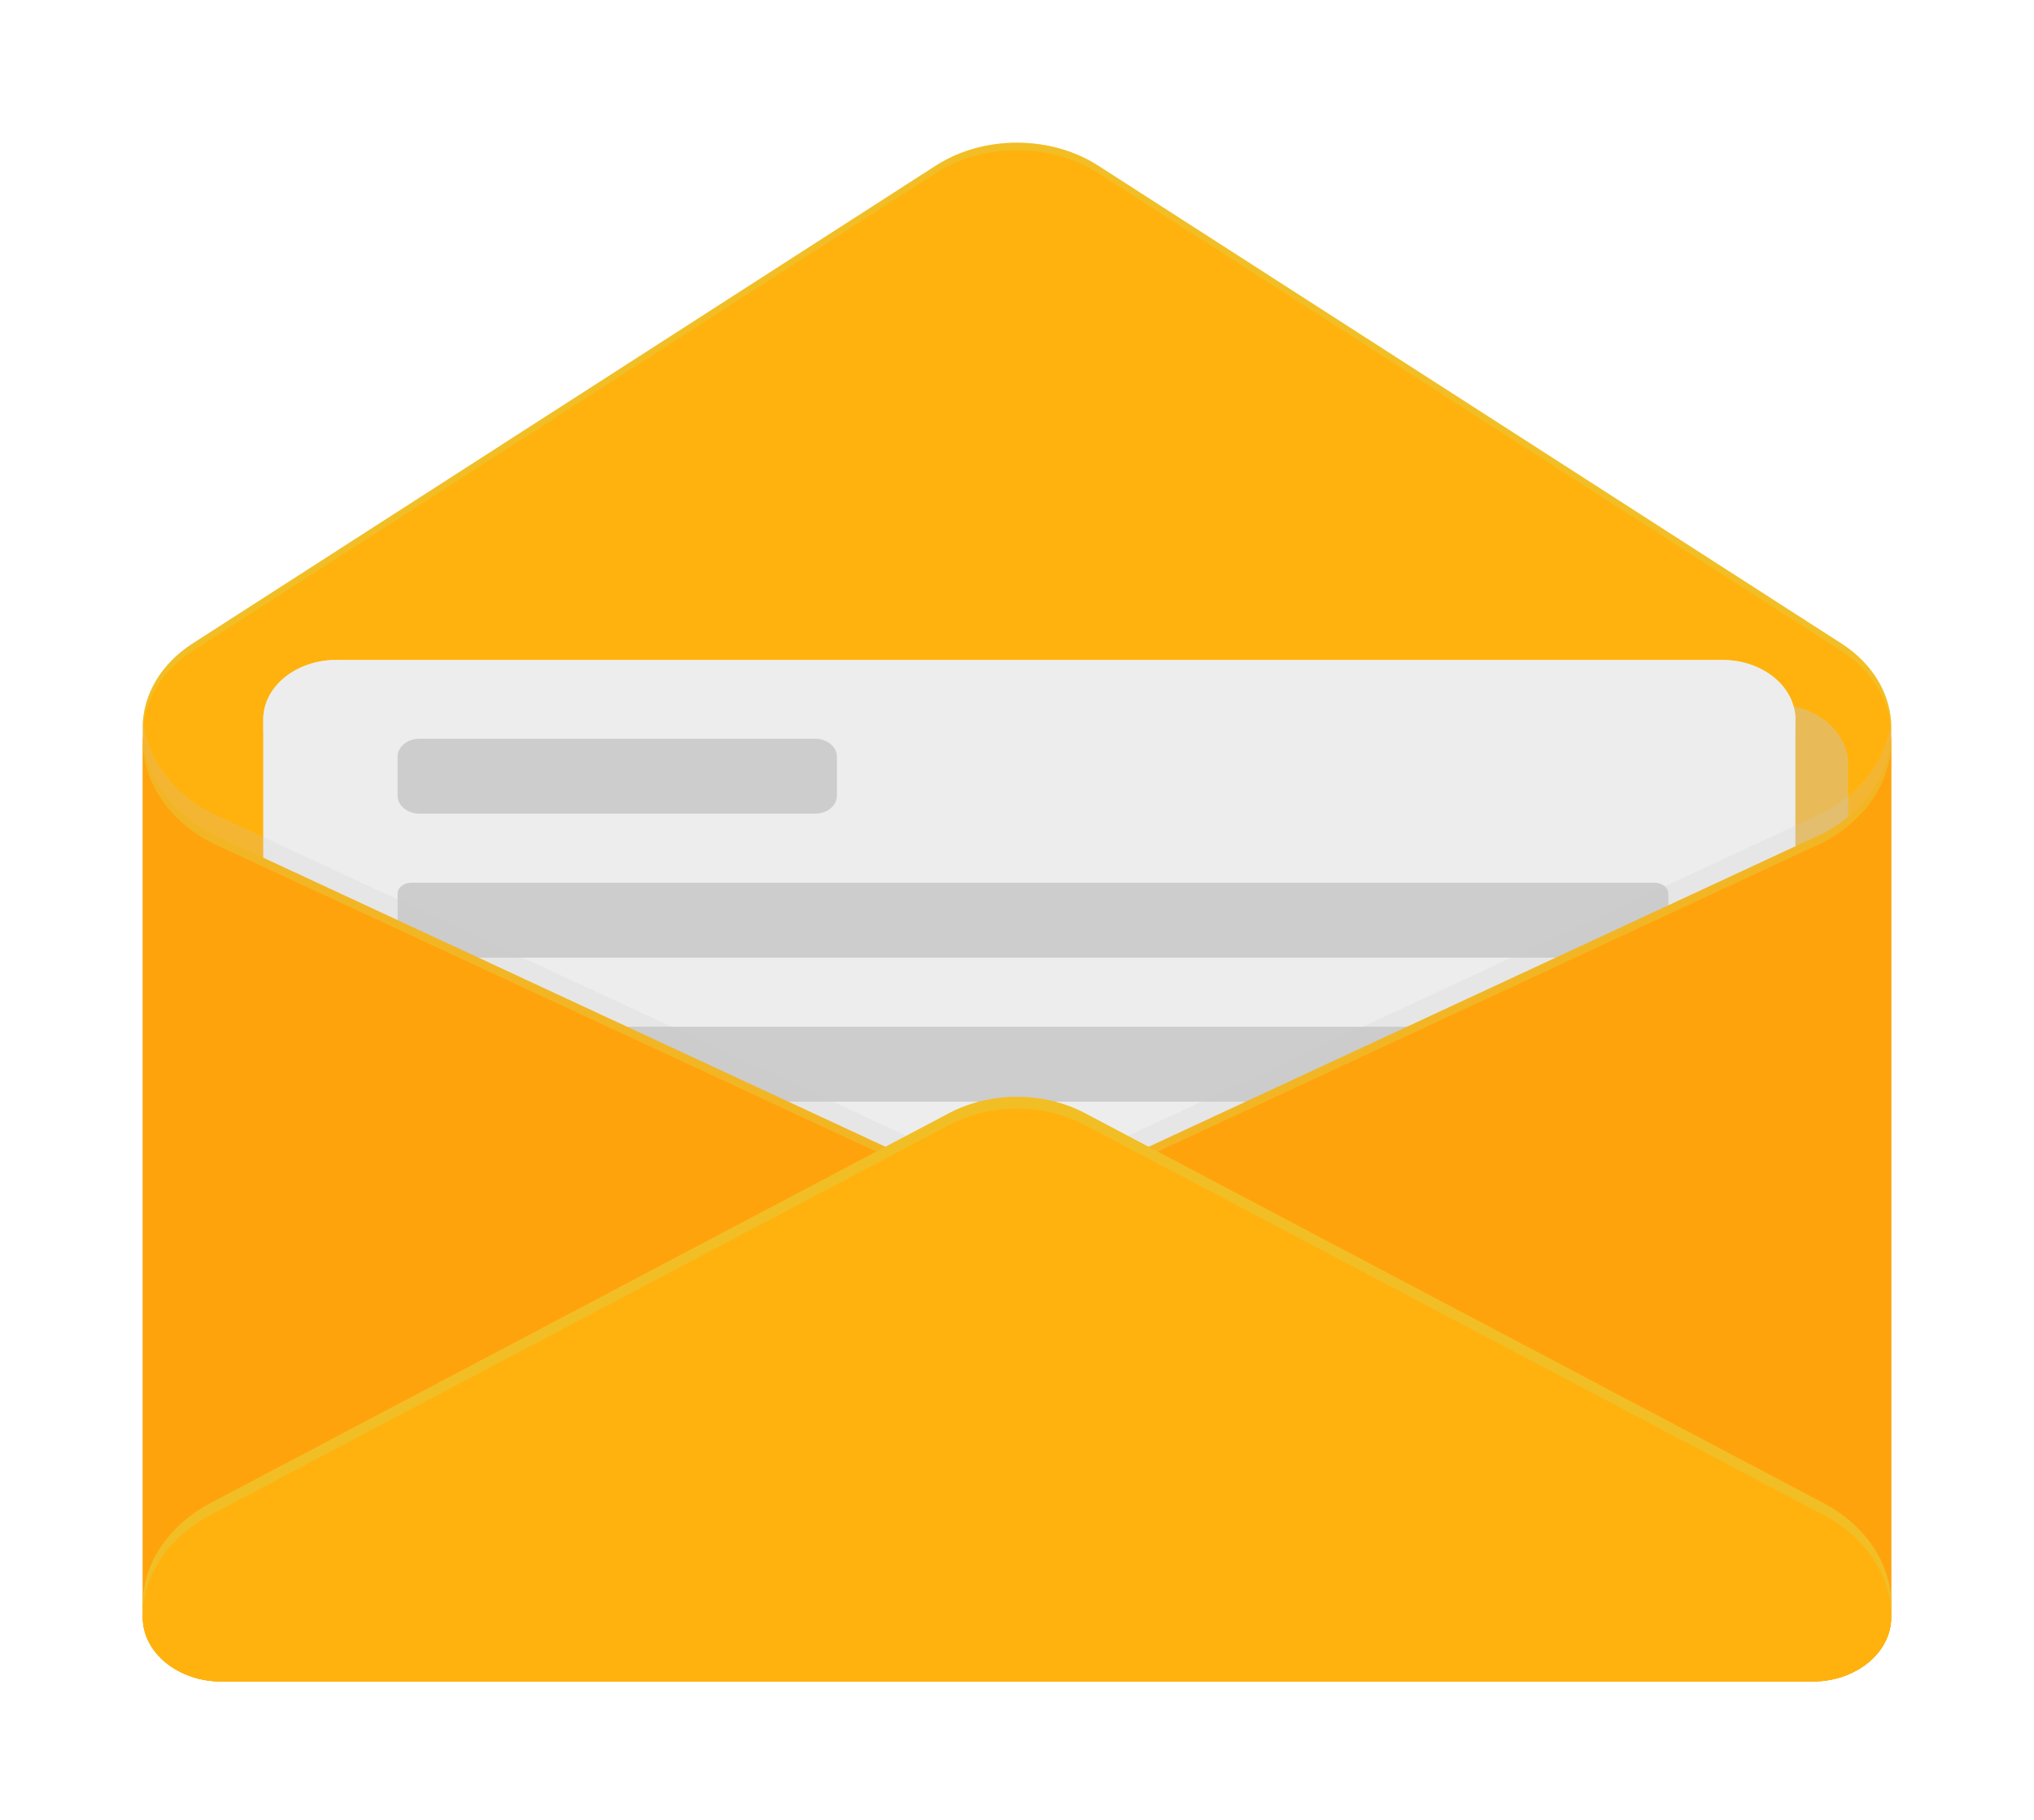
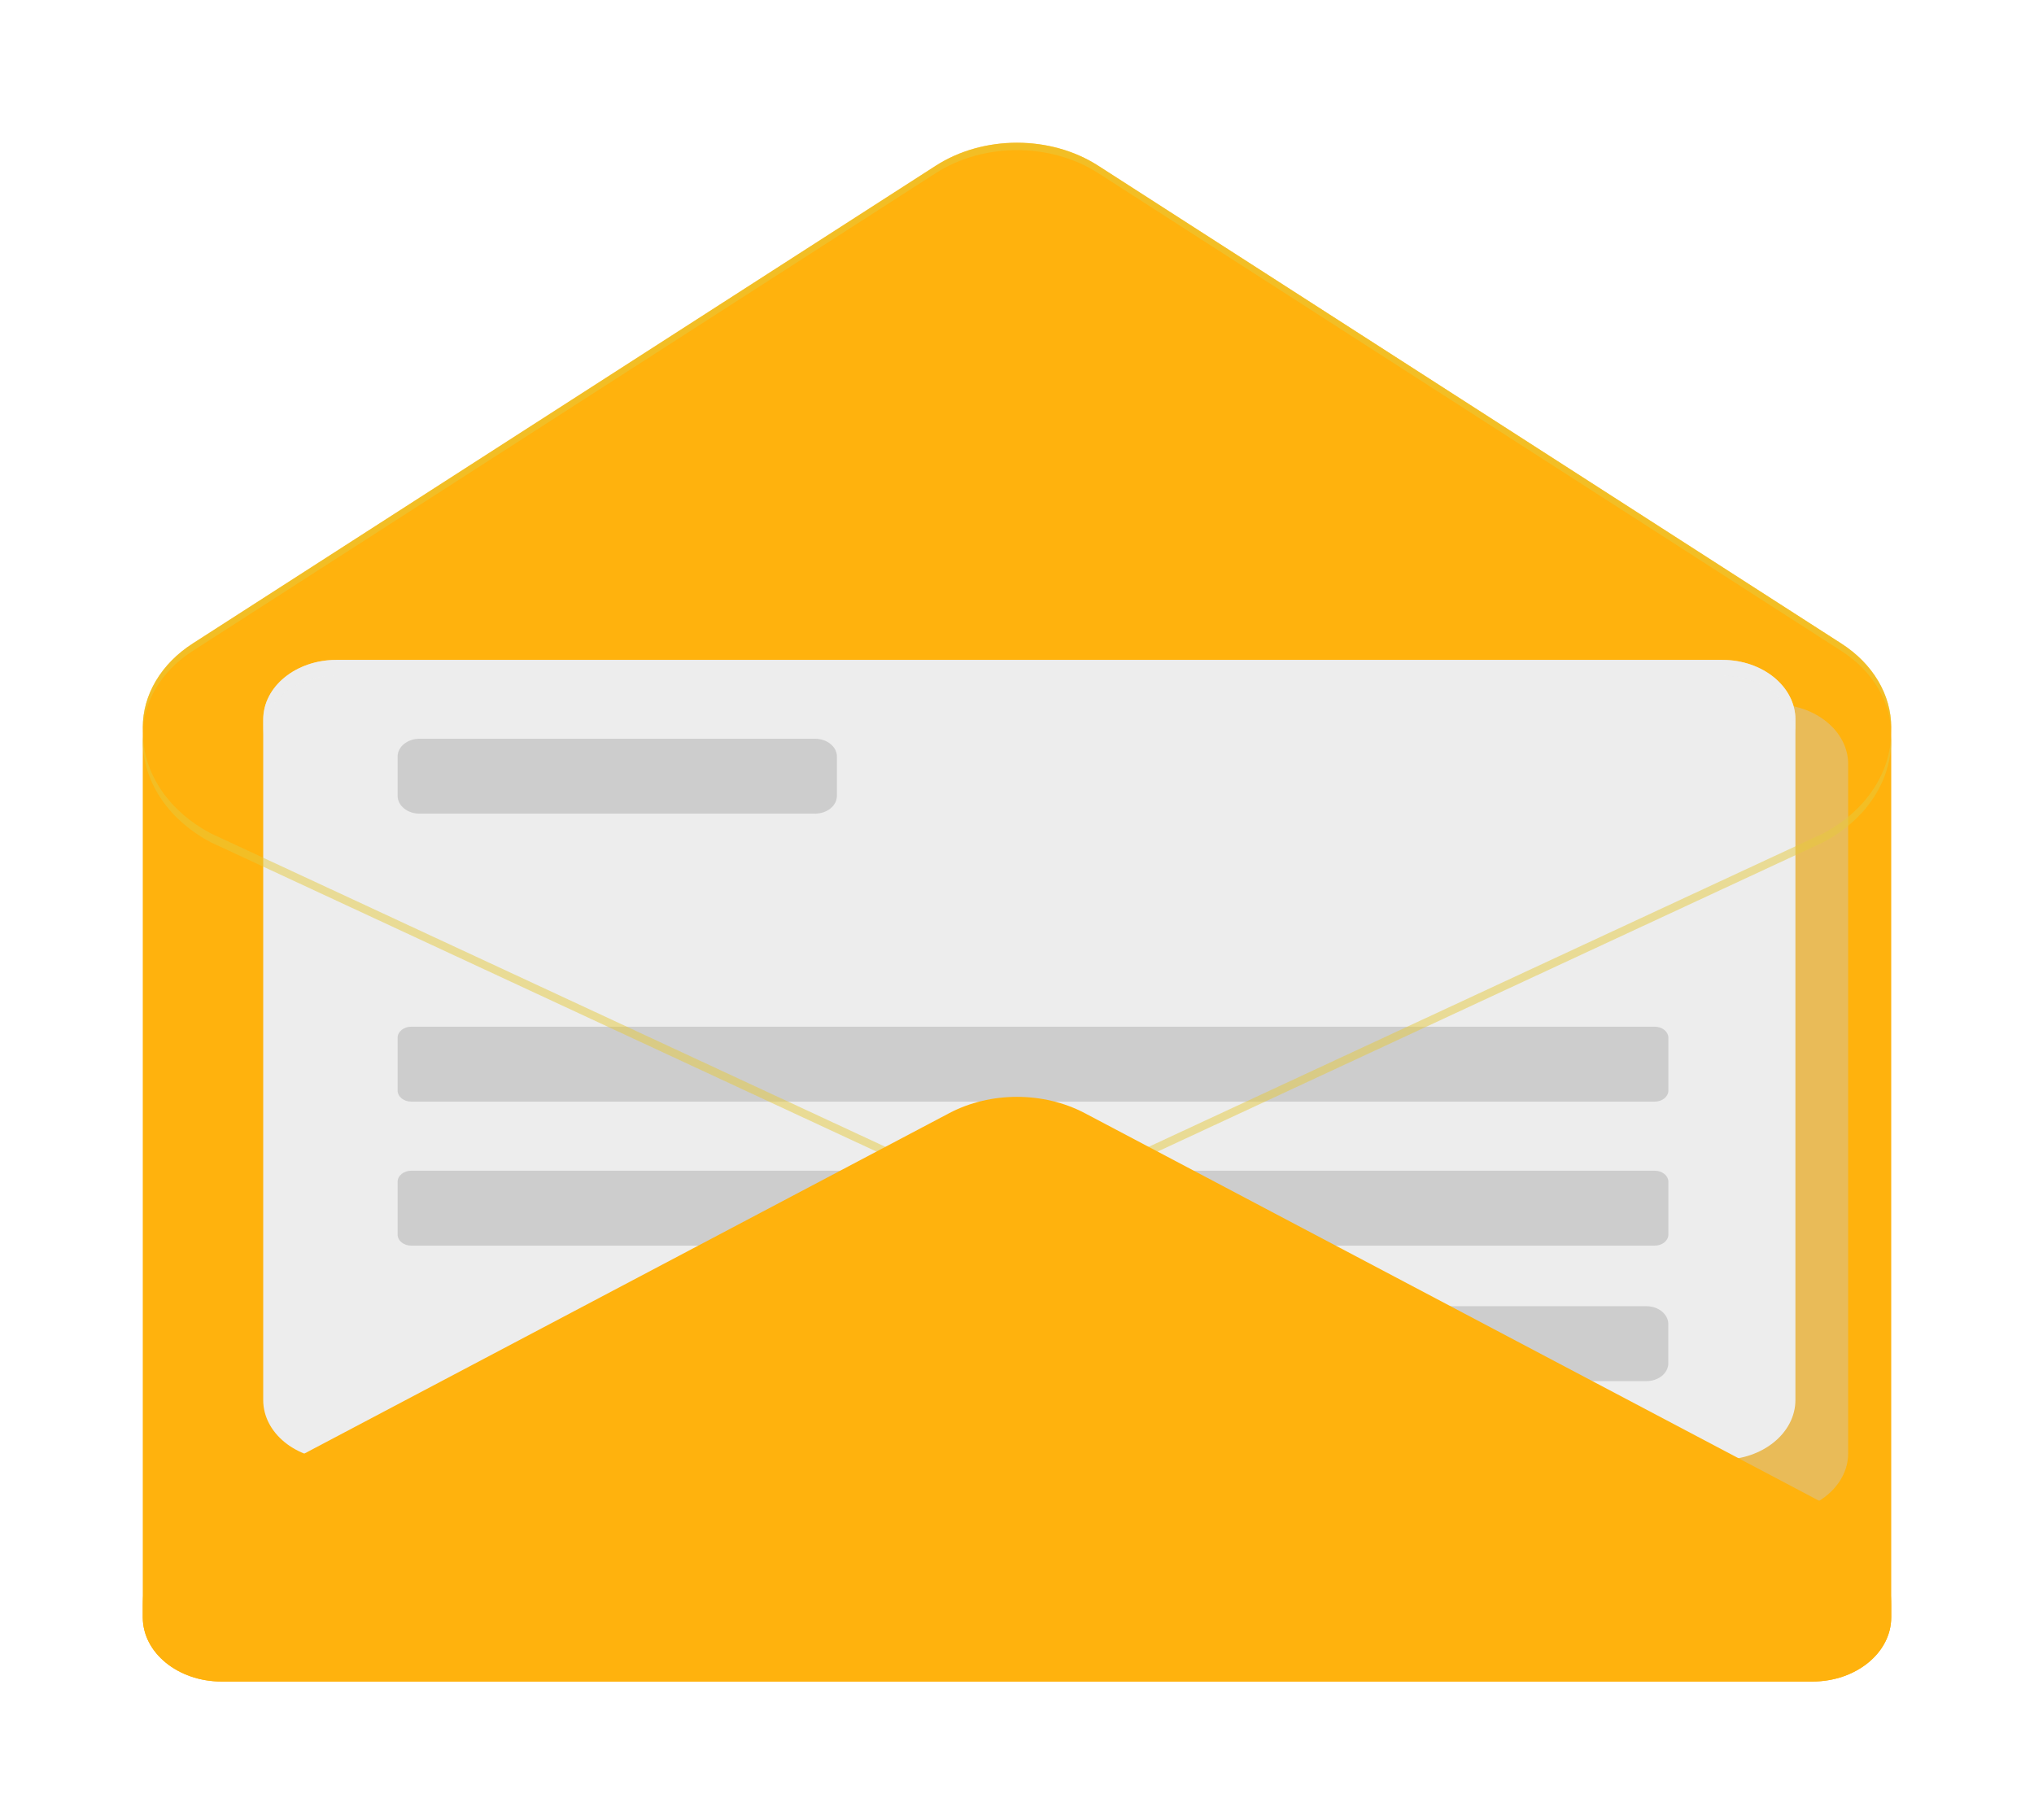
<svg xmlns="http://www.w3.org/2000/svg" width="57" height="51" viewBox="0 0 57 51" fill="none">
  <g filter="url(#filter0_d_820_10)">
    <path d="M51.791 48.123H7.21C5.99 48.123 5.001 47.318 5.001 46.324V21.385C5.001 20.468 5.517 19.602 6.4 19.034L27.224 5.644C28.559 4.785 30.441 4.785 31.776 5.644L52.601 19.034C53.484 19.602 53.999 20.468 53.999 21.385V46.324C53.999 47.318 53.01 48.123 51.791 48.123Z" fill="#FFB20D" />
    <g style="mix-blend-mode:screen" opacity="0.5">
      <path d="M6.4 19.242L27.224 5.851C28.559 4.993 30.441 4.993 31.776 5.851L52.601 19.242C53.484 19.809 53.999 20.675 53.999 21.592V21.385C53.999 20.468 53.484 19.602 52.601 19.034L31.776 5.644C30.441 4.785 28.559 4.785 27.224 5.644L6.4 19.034C5.517 19.602 5.001 20.468 5.001 21.385V21.592C5.001 20.675 5.517 19.809 6.4 19.242Z" fill="#E5C93E" />
    </g>
    <g style="mix-blend-mode:multiply" opacity="0.4">
      <path d="M50.738 20.739H12.264C11.13 20.739 10.21 21.488 10.21 22.412V41.727C10.21 42.651 11.13 43.4 12.264 43.4H50.738C51.872 43.4 52.792 42.651 52.792 41.727V22.412C52.792 21.488 51.872 20.739 50.738 20.739Z" fill="#C9C9C9" />
    </g>
    <path d="M49.264 19.493H10.427C9.294 19.493 8.376 20.241 8.376 21.164V40.234C8.376 41.157 9.294 41.905 10.427 41.905H49.264C50.396 41.905 51.314 41.157 51.314 40.234V21.164C51.314 20.241 50.396 19.493 49.264 19.493Z" fill="#EDEDED" />
    <g opacity="0.3">
      <path d="M47.372 33.808H12.524C12.313 33.808 12.142 33.947 12.142 34.119V35.597C12.142 35.769 12.313 35.908 12.524 35.908H47.372C47.583 35.908 47.754 35.769 47.754 35.597V34.119C47.754 33.947 47.583 33.808 47.372 33.808Z" fill="#848484" />
      <path d="M23.839 21.702H12.757C12.417 21.702 12.142 21.926 12.142 22.203V23.301C12.142 23.578 12.417 23.802 12.757 23.802H23.839C24.178 23.802 24.454 23.578 24.454 23.301V22.203C24.454 21.926 24.178 21.702 23.839 21.702Z" fill="#848484" />
      <path d="M47.138 37.605H36.056C35.716 37.605 35.441 37.829 35.441 38.106V39.204C35.441 39.481 35.716 39.705 36.056 39.705H47.138C47.477 39.705 47.752 39.481 47.752 39.204V38.106C47.752 37.829 47.477 37.605 47.138 37.605Z" fill="#848484" />
-       <path d="M47.372 25.737H12.524C12.313 25.737 12.142 25.876 12.142 26.048V27.526C12.142 27.698 12.313 27.837 12.524 27.837H47.372C47.583 27.837 47.754 27.698 47.754 27.526V26.048C47.754 25.876 47.583 25.737 47.372 25.737Z" fill="#848484" />
      <path d="M47.372 29.772H12.524C12.313 29.772 12.142 29.911 12.142 30.083V31.561C12.142 31.733 12.313 31.872 12.524 31.872H47.372C47.583 31.872 47.754 31.733 47.754 31.561V30.083C47.754 29.911 47.583 29.772 47.372 29.772Z" fill="#848484" />
    </g>
    <g style="mix-blend-mode:screen" opacity="0.6">
      <path d="M49.264 19.493H10.429C9.296 19.493 8.378 20.241 8.378 21.164V21.604C8.378 20.68 9.297 19.933 10.429 19.933H49.264C50.398 19.933 51.315 20.681 51.315 21.604V21.164C51.315 20.241 50.397 19.493 49.264 19.493Z" fill="#EDEDED" />
    </g>
    <g style="mix-blend-mode:multiply" opacity="0.2">
-       <path d="M53.998 21.153V45.744C53.998 46.737 53.009 47.544 51.791 47.544H7.209C5.99 47.544 5.001 46.738 5.001 45.744V21.153C5.001 21.118 5.003 21.084 5.005 21.05C5.056 22.153 5.763 23.171 6.906 23.774L27.598 33.389C28.756 33.999 30.247 33.999 31.406 33.389L52.097 23.774C53.239 23.171 53.944 22.153 53.996 21.05C53.998 21.085 54 21.118 54 21.153H53.998Z" fill="#C9C9C9" />
-     </g>
-     <path d="M53.998 21.732V46.324C53.998 47.317 53.009 48.123 51.791 48.123H7.209C5.99 48.123 5.001 47.318 5.001 46.324V21.732C5.001 21.697 5.003 21.664 5.005 21.63C5.056 22.733 5.763 23.751 6.906 24.354L27.598 33.968C28.756 34.578 30.247 34.578 31.406 33.968L52.097 24.354C53.239 23.751 53.944 22.733 53.996 21.63C53.998 21.665 54 21.698 54 21.732H53.998Z" fill="#FFA30D" />
+       </g>
    <g style="mix-blend-mode:screen" opacity="0.5">
      <path d="M53.995 21.63C53.944 22.733 53.238 23.751 52.096 24.354L31.405 33.968C30.246 34.578 28.755 34.578 27.597 33.968L6.905 24.354C5.762 23.751 5.055 22.733 5.004 21.63C5.002 21.665 5 21.698 5 21.732V21.981C5 21.946 5.002 21.913 5.004 21.879C5.055 22.982 5.762 24 6.905 24.603L27.597 34.217C28.755 34.827 30.246 34.827 31.405 34.217L52.096 24.603C53.238 24 53.943 22.982 53.995 21.879C53.997 21.914 53.999 21.947 53.999 21.981V21.732C53.999 21.697 53.997 21.664 53.995 21.63Z" fill="#E5C93E" />
    </g>
    <path d="M52.095 43.12L31.404 32.197C30.245 31.585 28.754 31.585 27.597 32.197L6.905 43.12C5.718 43.747 5.001 44.821 5.001 45.974V46.324C5.001 47.318 5.99 48.123 7.21 48.123H51.791C53.01 48.123 53.999 47.318 53.999 46.324V45.974C53.999 44.821 53.283 43.747 52.095 43.12Z" fill="#FFB20D" />
    <g style="mix-blend-mode:screen" opacity="0.5">
-       <path d="M52.095 43.12L31.404 32.197C30.245 31.585 28.754 31.585 27.597 32.197L6.905 43.12C5.718 43.747 5.001 44.821 5.001 45.974V46.306C5.001 45.153 5.718 44.079 6.905 43.452L27.597 32.528C28.755 31.917 30.246 31.917 31.404 32.528L52.095 43.452C53.283 44.079 53.999 45.153 53.999 46.306V45.974C53.999 44.821 53.283 43.747 52.095 43.12Z" fill="#E5C93E" />
-     </g>
+       </g>
  </g>
  <defs>
    <filter id="filter0_d_820_10" x="0.827" y="0.827" width="55.346" height="49.47" filterUnits="userSpaceOnUse" color-interpolation-filters="sRGB">
      <feFlood flood-opacity="0" result="BackgroundImageFix" />
      <feColorMatrix in="SourceAlpha" type="matrix" values="0 0 0 0 0 0 0 0 0 0 0 0 0 0 0 0 0 0 127 0" result="hardAlpha" />
      <feOffset dx="-1" dy="-1" />
      <feGaussianBlur stdDeviation="1.587" />
      <feComposite in2="hardAlpha" operator="out" />
      <feColorMatrix type="matrix" values="0 0 0 0 0 0 0 0 0 0 0 0 0 0 0 0 0 0 0.25 0" />
      <feBlend mode="normal" in2="BackgroundImageFix" result="effect1_dropShadow_820_10" />
      <feBlend mode="normal" in="SourceGraphic" in2="effect1_dropShadow_820_10" result="shape" />
    </filter>
  </defs>
</svg>